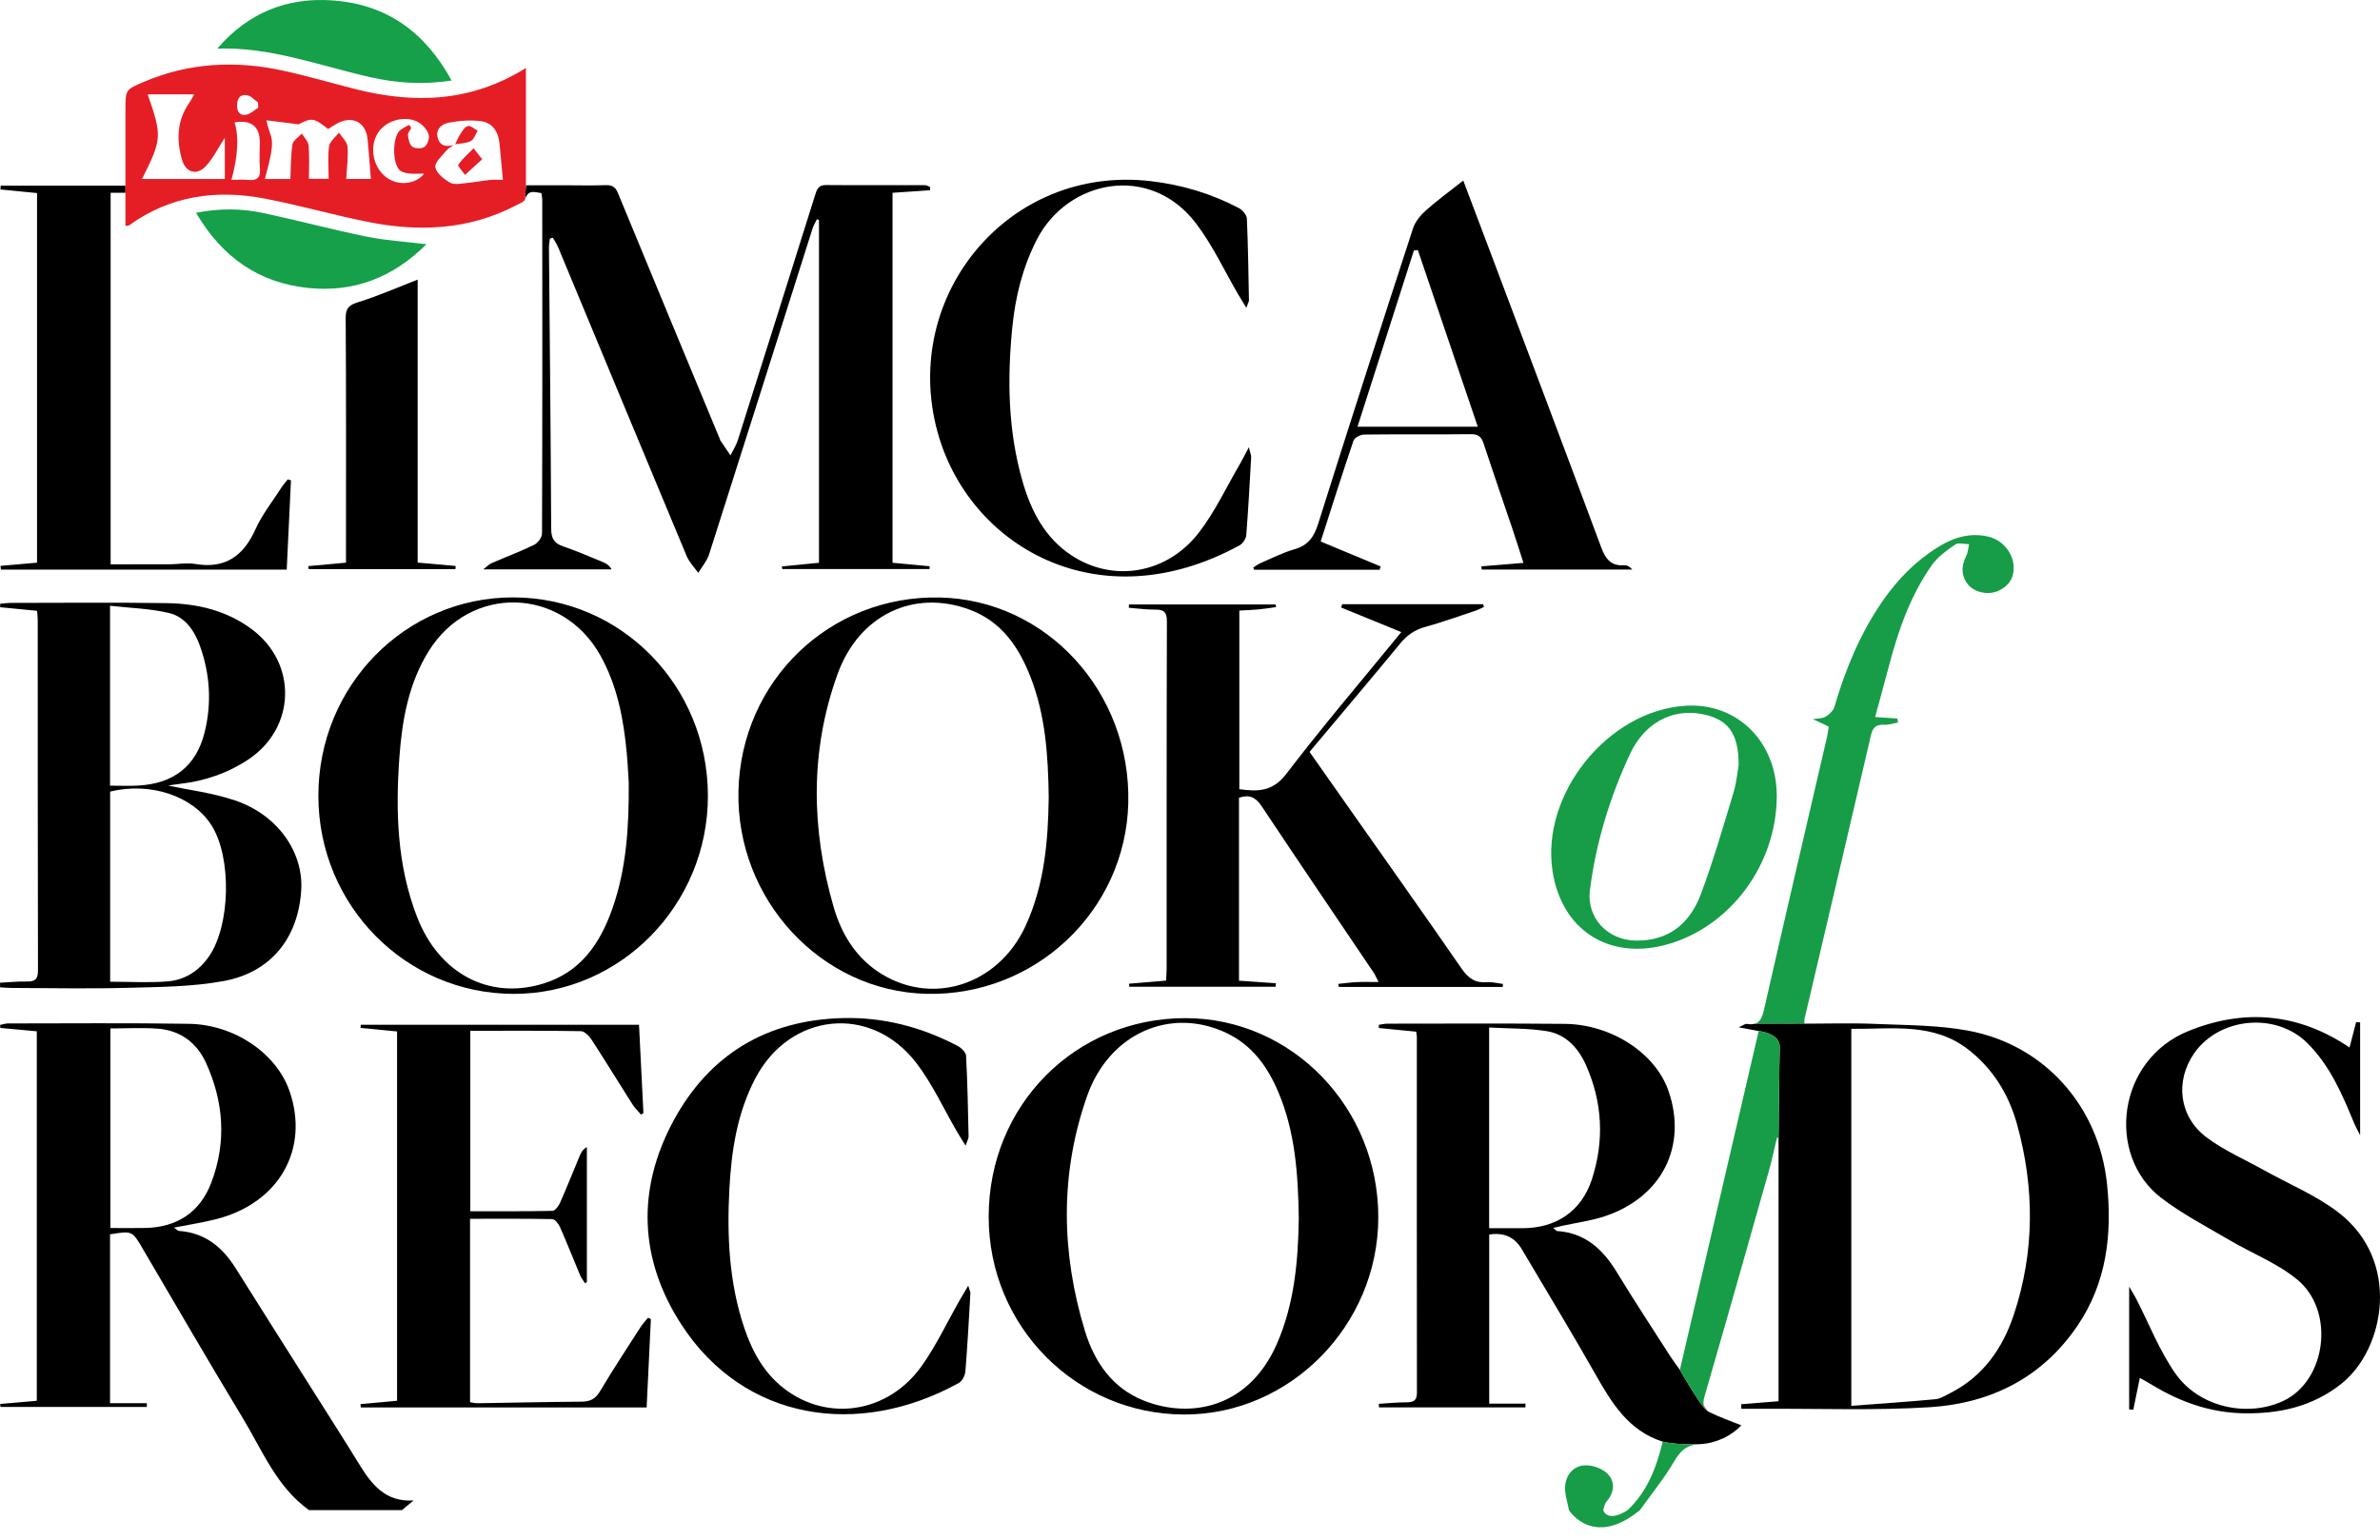
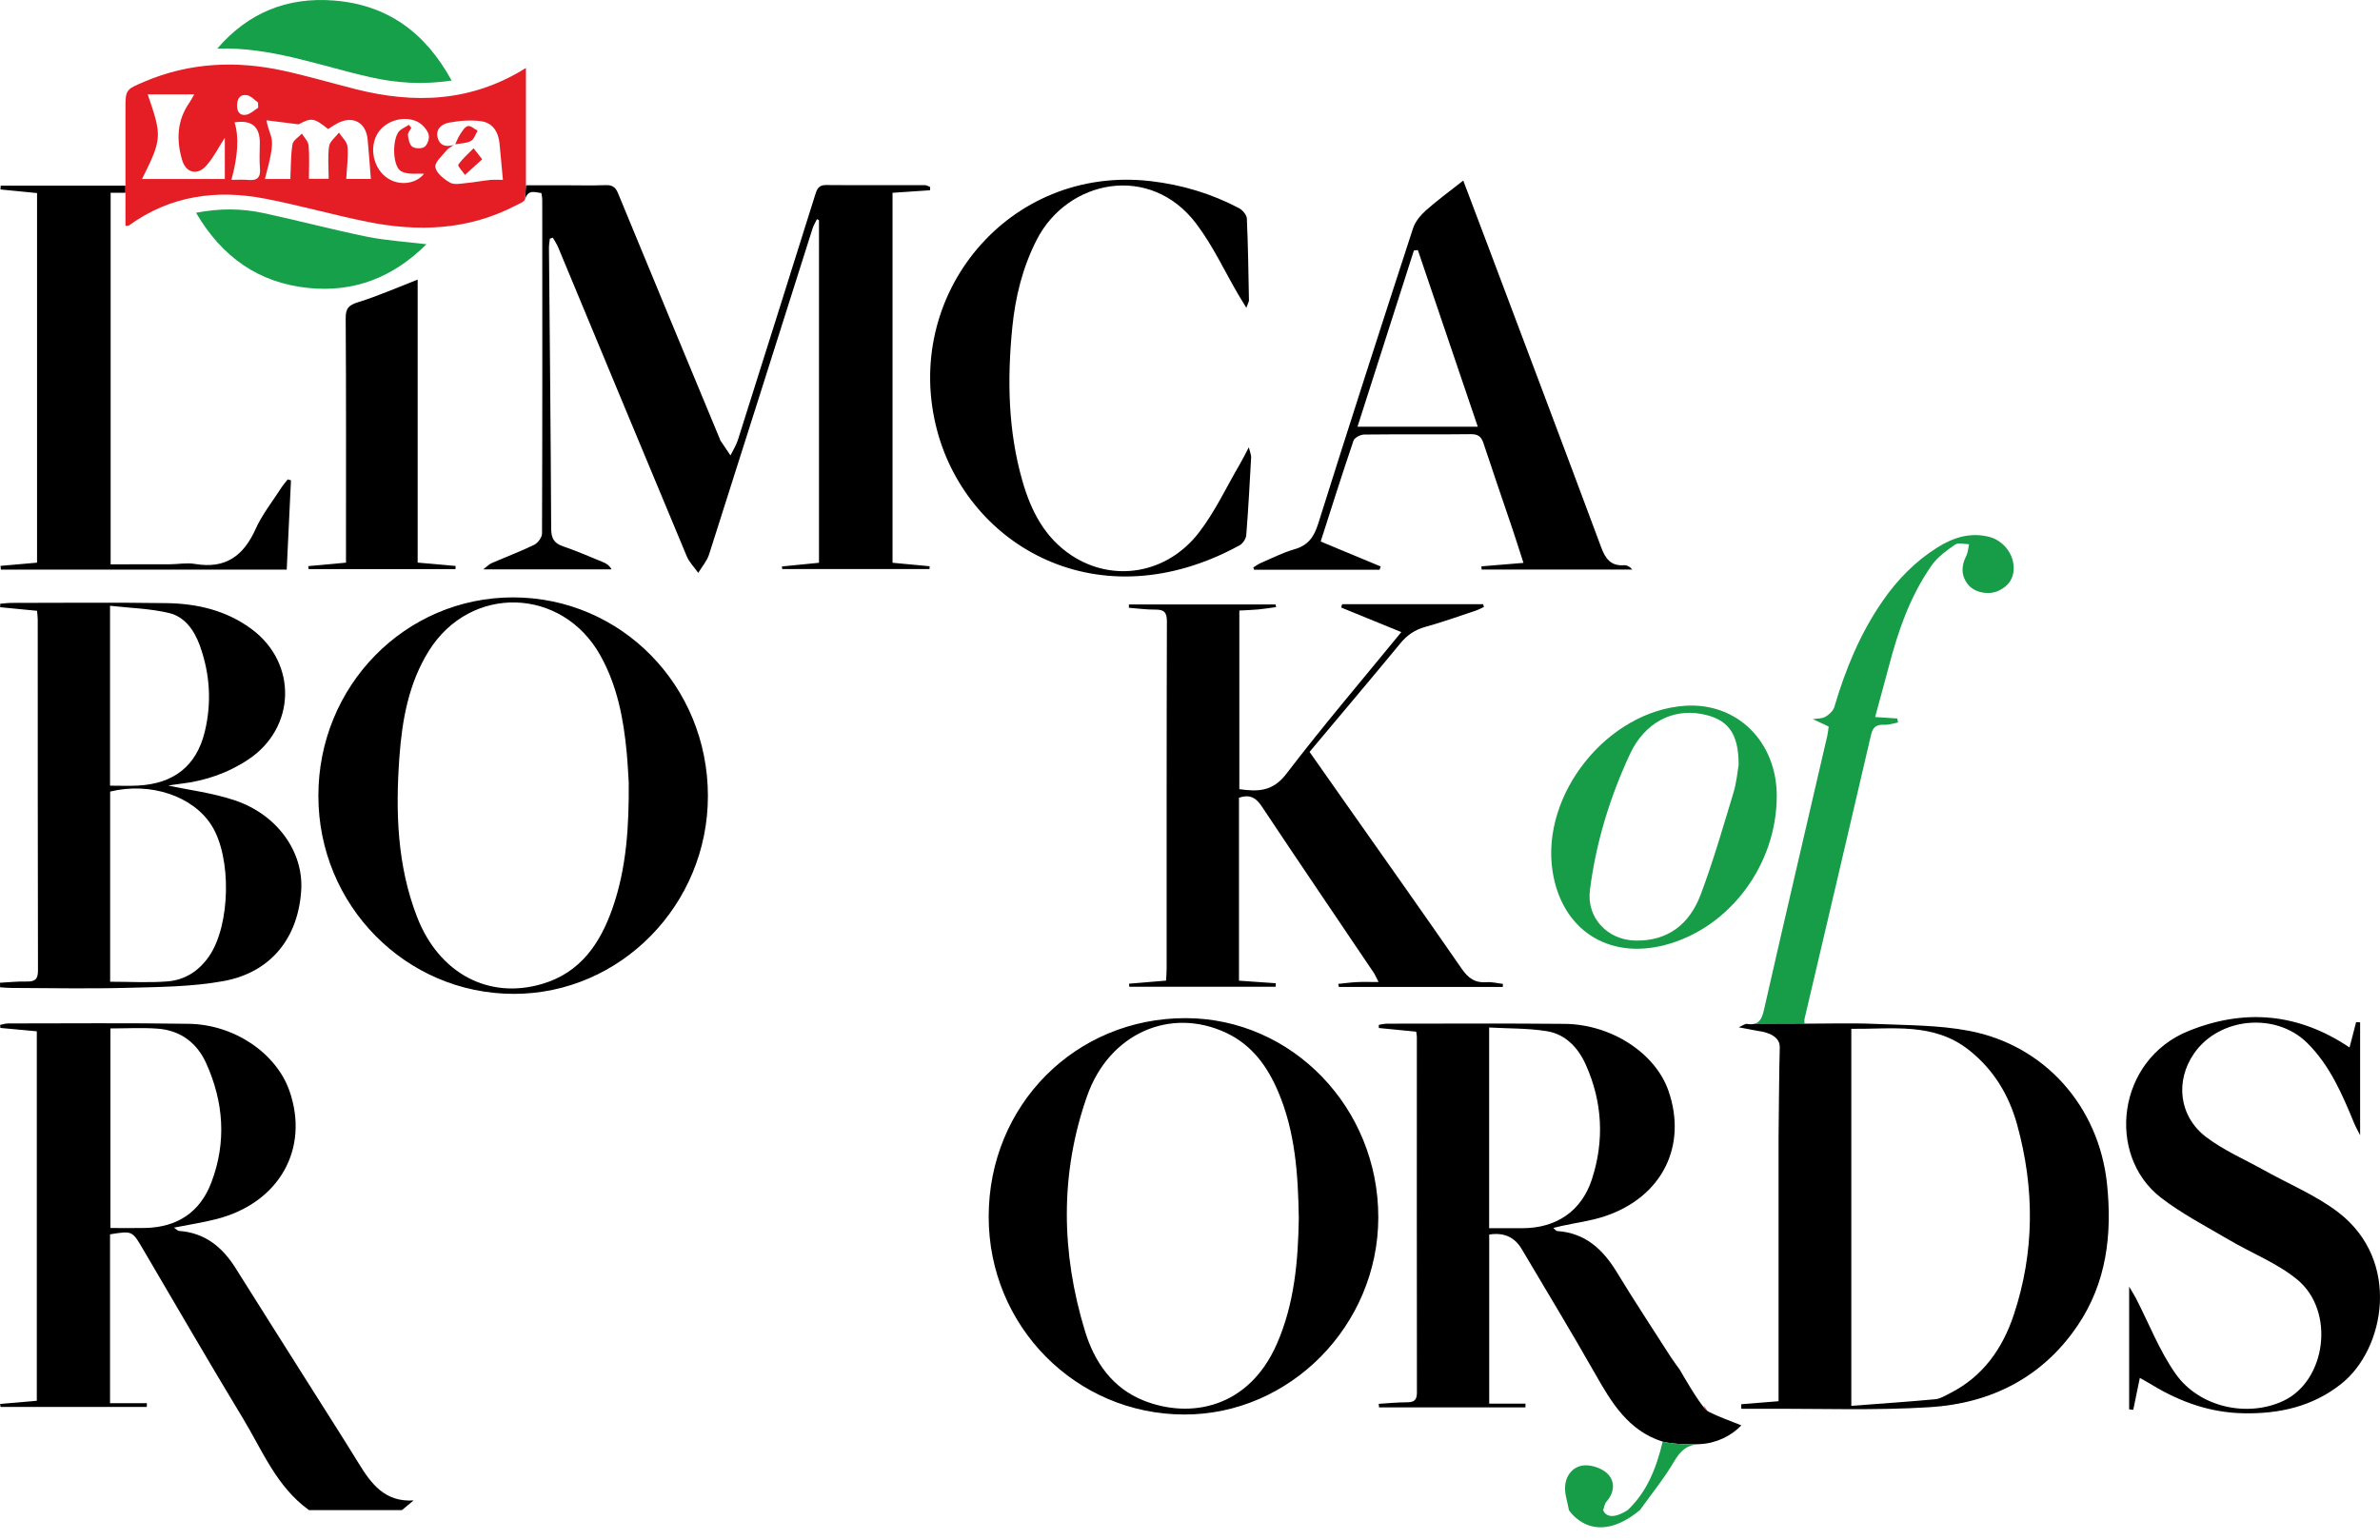
<svg xmlns="http://www.w3.org/2000/svg" viewBox="0 0 136 88" fill="none">
  <path d="M115.066 32.385C115.033 31.607 114.443 30.877 113.649 30.68C112.582 30.415 111.617 30.722 110.724 31.28C109.463 32.067 108.441 33.11 107.594 34.329C106.303 36.187 105.457 38.242 104.823 40.399C104.757 40.626 104.519 40.847 104.304 40.97C104.104 41.083 103.829 41.063 103.587 41.103C103.815 41.208 104.041 41.311 104.268 41.416C104.329 41.445 104.389 41.476 104.496 41.53C104.47 41.702 104.456 41.883 104.416 42.056C103.209 47.269 101.989 52.48 100.803 57.697C100.703 58.136 100.577 58.44 100.246 58.519L103.113 58.51C103.113 58.371 103.1 58.3 103.116 58.234C104.385 52.821 105.663 47.41 106.918 41.995C107.029 41.519 107.255 41.405 107.692 41.424C107.946 41.435 108.205 41.34 108.46 41.293C108.445 41.216 108.43 41.14 108.414 41.065C108.028 41.04 107.643 41.014 107.149 40.982C107.417 39.991 107.678 39.059 107.924 38.123C108.463 36.064 109.151 34.061 110.387 32.306C110.721 31.831 111.236 31.462 111.723 31.125C111.907 30.998 112.25 31.104 112.52 31.104C112.467 31.329 112.456 31.576 112.355 31.778C112.066 32.352 112.052 32.9 112.462 33.412C112.826 33.866 113.626 34.031 114.197 33.767C114.775 33.5 115.094 33.049 115.066 32.385Z" fill="#179C48" />
  <path d="M97.677 80.71C97.596 80.669 97.531 80.62 97.48 80.564L97.469 80.553C97.069 80.176 96.096 78.478 96 78.308L95.996 78.299C95.996 78.299 95.993 78.297 95.993 78.295C95.771 77.981 95.606 77.767 95.46 77.542C94.431 75.934 93.379 74.339 92.386 72.707C91.59 71.4 90.582 70.465 88.976 70.36C88.927 70.357 88.882 70.287 88.757 70.184C88.972 70.132 89.112 70.096 89.251 70.065C90.068 69.886 90.908 69.78 91.697 69.517C94.974 68.428 96.44 65.496 95.336 62.333C94.586 60.188 92.077 58.544 89.404 58.519C86.026 58.488 82.649 58.506 79.27 58.508C79.11 58.508 78.95 58.552 78.789 58.576C78.79 58.636 78.79 58.696 78.79 58.756C79.507 58.828 80.225 58.898 80.924 58.966C80.945 59.114 80.963 59.183 80.963 59.251C80.963 66.032 80.956 72.811 80.967 79.591C80.967 80.036 80.795 80.148 80.391 80.149C79.857 80.149 79.321 80.204 78.786 80.236C78.791 80.303 78.796 80.371 78.801 80.44H87.167C87.167 80.369 87.17 80.297 87.171 80.227H85.098V70.561C85.932 70.428 86.552 70.705 86.956 71.392C88.353 73.757 89.781 76.103 91.136 78.492C92.08 80.156 93.033 81.769 95.011 82.398C95.011 82.398 95.761 82.6 97.132 82.54C98.086 82.491 98.929 82.069 99.507 81.467C98.887 81.216 98.263 81.001 97.679 80.71H97.677ZM85.094 70.198V58.727C86.232 58.791 87.326 58.765 88.389 58.937C89.474 59.11 90.191 59.9 90.623 60.867C91.571 62.99 91.683 65.193 90.968 67.396C90.373 69.229 88.924 70.197 86.998 70.198H85.094Z" fill="black" />
  <path d="M120.401 67.666C119.94 63.254 116.854 59.738 112.508 58.915C110.764 58.584 108.95 58.599 107.164 58.522C105.82 58.463 104.47 58.509 103.113 58.509L100.246 58.519C100.131 58.549 99.991 58.55 99.821 58.521C99.725 58.504 99.612 58.603 99.356 58.715C99.833 58.806 100.142 58.864 100.494 58.93C100.494 58.93 101.732 59.039 101.701 59.865C101.67 60.693 101.632 65.049 101.632 65.049V80.087C100.897 80.145 100.198 80.203 99.499 80.259C99.5 80.347 99.502 80.433 99.503 80.521C99.974 80.521 100.446 80.524 100.917 80.521C104.037 80.503 107.167 80.625 110.278 80.428C113.76 80.21 116.706 78.737 118.716 75.768C120.38 73.315 120.702 70.545 120.401 67.666ZM115.074 75.146C114.434 77.077 113.31 78.68 111.427 79.631C111.157 79.766 110.879 79.947 110.592 79.973C109.008 80.122 107.42 80.226 105.789 80.351V58.803C108.125 58.831 110.479 58.413 112.509 60.014C113.921 61.128 114.798 62.589 115.265 64.281C116.268 67.913 116.267 71.556 115.074 75.146Z" fill="black" />
  <path d="M20.501 83.647C19.648 82.259 18.769 80.887 17.899 79.51C16.421 77.168 14.937 74.834 13.467 72.488C12.708 71.274 11.707 70.457 10.225 70.353C10.154 70.348 10.088 70.265 9.941 70.166C10.825 69.99 11.622 69.872 12.398 69.669C15.956 68.744 17.692 65.664 16.543 62.358C15.798 60.21 13.409 58.559 10.79 58.516C7.344 58.462 3.896 58.494 0.45 58.495C0.302 58.495 0.154 58.551 0.006 58.58C0.01 58.638 0.015 58.695 0.021 58.752C0.724 58.817 1.427 58.881 2.103 58.944V80.061C1.374 80.124 0.691 80.184 0.007 80.244C0.014 80.3 0.021 80.357 0.029 80.413H8.388C8.388 80.342 8.391 80.271 8.394 80.2H6.288V70.549C7.562 70.342 7.555 70.348 8.152 71.364C10.049 74.593 11.925 77.835 13.866 81.04C14.988 82.892 15.801 84.979 17.656 86.31H22.968C23.191 86.126 23.413 85.943 23.635 85.758C21.999 85.863 21.219 84.816 20.501 83.647ZM6.309 70.187V58.78C7.239 58.78 8.124 58.728 9.002 58.793C10.294 58.885 11.246 59.594 11.771 60.747C12.786 62.973 12.954 65.281 12.075 67.591C11.429 69.286 10.132 70.142 8.314 70.184C7.665 70.199 7.017 70.187 6.309 70.187Z" fill="black" />
  <path d="M97.131 82.54C96.373 82.578 96.022 82.922 95.66 83.537C95.09 84.509 94.367 85.391 93.709 86.311C91.026 88.521 89.654 86.311 89.654 86.311C89.575 85.863 89.409 85.412 89.435 84.97C89.472 84.304 89.904 83.786 90.559 83.752C91.001 83.73 91.584 83.94 91.881 84.255C92.309 84.704 92.245 85.317 91.795 85.831C91.69 85.951 91.67 86.148 91.611 86.311C91.611 86.311 91.817 87.07 93.01 86.311C94.117 85.261 94.645 83.919 95.01 82.399C95.01 82.399 95.759 82.6 97.131 82.54Z" fill="#179C48" />
  <path d="M16.439 27.401C16.318 27.559 16.182 27.709 16.075 27.877C15.573 28.661 14.979 29.405 14.6 30.247C13.909 31.784 12.87 32.527 11.148 32.233C10.675 32.152 10.172 32.25 9.683 32.253C8.573 32.258 7.461 32.254 6.322 32.254V11.018H7.169V10.611H0.039C0.035 10.684 0.029 10.757 0.025 10.829C0.714 10.896 1.405 10.965 2.117 11.035V32.159C1.391 32.223 0.709 32.283 0.028 32.343C0.035 32.415 0.043 32.486 0.05 32.557H16.384C16.465 30.841 16.546 29.146 16.627 27.452C16.564 27.435 16.502 27.418 16.439 27.401ZM53.146 10.874C53.148 10.811 53.149 10.75 53.149 10.687C53.052 10.65 52.956 10.583 52.858 10.583C50.972 10.579 49.085 10.593 47.197 10.576C46.749 10.572 46.673 10.847 46.571 11.17C45.107 15.829 43.642 20.487 42.167 25.141C42.069 25.451 41.885 25.735 41.741 26.03C41.545 25.742 41.349 25.453 41.157 25.163C41.144 25.145 41.144 25.119 41.136 25.098C39.192 20.413 37.245 15.729 35.314 11.04C35.162 10.67 34.961 10.565 34.58 10.582C33.837 10.611 33.09 10.59 32.345 10.59H30.053L30.005 11.382C30.19 10.808 30.557 10.99 30.938 11.036C30.959 11.189 30.986 11.302 30.986 11.415C30.99 17.775 30.996 24.134 30.973 30.494C30.973 30.716 30.733 31.036 30.522 31.14C29.728 31.526 28.897 31.837 28.086 32.19C27.948 32.25 27.836 32.374 27.618 32.542H34.949C34.809 32.304 34.639 32.202 34.457 32.128C33.702 31.821 32.956 31.489 32.184 31.229C31.661 31.053 31.499 30.775 31.496 30.217C31.472 24.86 31.415 19.503 31.369 14.145C31.369 13.976 31.404 13.807 31.422 13.639C31.478 13.621 31.534 13.603 31.59 13.585C31.692 13.767 31.814 13.938 31.893 14.13C34.341 20.014 36.781 25.903 39.239 31.784C39.385 32.135 39.676 32.425 39.9 32.743C40.111 32.392 40.397 32.067 40.519 31.688C42.5 25.485 44.46 19.275 46.429 13.068C46.489 12.879 46.599 12.704 46.684 12.524C46.722 12.543 46.761 12.564 46.799 12.585V32.166C46.047 32.24 45.362 32.307 44.678 32.376C44.685 32.425 44.694 32.475 44.701 32.525H53.114C53.117 32.471 53.12 32.418 53.122 32.364C52.416 32.297 51.712 32.232 51.002 32.165V11.019C51.749 10.969 52.449 10.921 53.146 10.874Z" fill="black" />
  <path d="M20.323 5.096C18.946 4.748 17.583 4.344 16.196 4.042C13.494 3.451 10.832 3.571 8.253 4.666C7.172 5.126 7.169 5.119 7.169 6.272V12.904C7.28 12.897 7.334 12.91 7.365 12.889C9.723 11.179 12.366 10.818 15.148 11.354C17.111 11.731 19.038 12.285 20.998 12.679C23.899 13.262 26.746 13.156 29.441 11.761C29.645 11.654 29.95 11.552 30.005 11.382L30.053 10.59V3.885C26.921 5.843 23.676 5.943 20.323 5.096ZM12.847 10.23H8.116C9.259 7.943 9.269 7.785 8.439 5.393H11.1C10.991 5.58 10.917 5.732 10.822 5.868C10.109 6.886 10.073 7.998 10.404 9.139C10.618 9.875 11.265 10.052 11.781 9.478C12.202 9.009 12.49 8.421 12.847 7.873V10.23ZM14.136 5.446C14.358 5.492 14.542 5.715 14.745 5.859C14.748 5.959 14.751 6.058 14.755 6.157C14.526 6.297 14.312 6.515 14.066 6.559C13.698 6.623 13.537 6.382 13.548 5.999C13.561 5.594 13.754 5.367 14.136 5.446ZM14.18 10.284C13.884 10.254 13.583 10.279 13.224 10.279C13.601 8.907 13.661 7.812 13.404 6.995C14.37 6.84 14.85 7.23 14.846 8.163C14.843 8.649 14.812 9.138 14.854 9.62C14.9 10.153 14.689 10.335 14.18 10.284ZM19.786 10.226C19.82 9.568 19.908 8.966 19.856 8.375C19.832 8.098 19.54 7.845 19.37 7.58C19.173 7.838 18.848 8.077 18.806 8.358C18.718 8.942 18.78 9.55 18.78 10.219H17.653C17.653 9.557 17.689 8.934 17.635 8.317C17.614 8.081 17.385 7.861 17.25 7.635C17.063 7.839 16.748 8.022 16.712 8.252C16.611 8.882 16.625 9.532 16.592 10.231H15.137C15.845 7.62 15.462 8.098 15.226 6.876C15.789 6.947 16.304 7.011 17.066 7.107C17.787 6.716 17.938 6.725 18.749 7.375C18.915 7.271 19.086 7.154 19.266 7.056C20.147 6.581 20.916 6.984 21.008 7.975C21.078 8.713 21.13 9.452 21.191 10.226H19.786ZM24.246 8.402C24.08 8.51 23.718 8.498 23.557 8.382C23.396 8.264 23.339 7.955 23.311 7.722C23.296 7.594 23.435 7.446 23.504 7.308C23.458 7.251 23.412 7.192 23.367 7.134C23.159 7.274 22.882 7.371 22.756 7.564C22.398 8.117 22.451 9.527 22.924 9.789C23.305 10.002 23.86 9.903 24.229 9.932C23.776 10.519 22.764 10.669 22.05 10.115C21.235 9.483 21.077 8.187 21.721 7.429C22.308 6.736 23.484 6.578 24.112 7.134C24.294 7.294 24.477 7.537 24.505 7.761C24.531 7.969 24.411 8.295 24.246 8.402ZM28.011 10.284C27.565 10.33 27.122 10.418 26.676 10.459C26.357 10.488 25.973 10.579 25.728 10.444C25.374 10.246 24.944 9.904 24.878 9.56C24.826 9.289 25.261 8.91 25.51 8.604C25.619 8.471 25.785 8.384 25.933 8.284C25.544 8.391 25.172 8.38 25.023 7.913C24.857 7.389 25.243 7.086 25.654 7.01C26.256 6.9 26.898 6.844 27.499 6.929C28.173 7.024 28.488 7.564 28.548 8.236C28.605 8.882 28.668 9.529 28.738 10.28C28.503 10.28 28.254 10.261 28.011 10.284Z" fill="#E51E26" />
  <path d="M13.432 45.749C12.155 45.317 10.787 45.152 9.61 44.899C9.705 44.885 9.995 44.835 10.287 44.801C11.697 44.64 13.01 44.194 14.193 43.407C16.912 41.595 17.006 37.91 14.384 35.96C12.943 34.888 11.271 34.499 9.523 34.472C6.567 34.428 3.607 34.457 0.649 34.459C0.436 34.46 0.225 34.491 0.013 34.506C0.013 34.573 0.01 34.639 0.008 34.706C0.7 34.773 1.392 34.84 2.117 34.911C2.132 35.102 2.156 35.258 2.156 35.416C2.159 42.102 2.153 48.785 2.17 55.471C2.171 55.984 1.987 56.11 1.521 56.099C1.015 56.087 0.507 56.142 0 56.169C0 56.255 0.004 56.342 0.006 56.43C0.222 56.443 0.44 56.466 0.657 56.466C2.846 56.472 5.037 56.519 7.225 56.461C9.08 56.41 10.963 56.406 12.777 56.073C15.489 55.576 17.042 53.6 17.212 50.884C17.349 48.697 15.863 46.572 13.432 45.749ZM6.288 34.623C7.447 34.755 8.584 34.779 9.663 35.037C10.566 35.254 11.107 36.035 11.419 36.898C12.002 38.513 12.105 40.178 11.697 41.84C11.219 43.786 9.925 44.793 7.883 44.9C7.377 44.927 6.87 44.905 6.288 44.905V34.623ZM11.945 54.659C11.369 55.493 10.566 56.013 9.576 56.092C8.517 56.177 7.446 56.111 6.294 56.111V45.242C8.596 44.681 11.025 45.497 12.087 47.172C13.249 49.002 13.172 52.882 11.945 54.659Z" fill="black" />
  <path d="M80.073 36.127C78.874 35.637 77.756 35.18 76.639 34.724C76.657 34.66 76.676 34.596 76.695 34.533H84.75C84.765 34.586 84.781 34.639 84.797 34.692C84.63 34.768 84.466 34.857 84.291 34.914C83.342 35.229 82.398 35.567 81.435 35.834C80.845 35.998 80.409 36.298 80.023 36.767C78.32 38.832 76.592 40.874 74.831 42.975C75.516 43.95 76.195 44.914 76.873 45.88C79.096 49.041 81.332 52.195 83.529 55.373C83.9 55.909 84.293 56.191 84.95 56.138C85.256 56.113 85.572 56.201 85.882 56.236C85.879 56.293 85.875 56.35 85.873 56.408H76.506C76.495 56.35 76.483 56.293 76.471 56.234C76.829 56.199 77.185 56.149 77.543 56.132C77.914 56.114 78.287 56.128 78.775 56.128C78.652 55.889 78.587 55.731 78.495 55.591C76.362 52.425 74.214 49.268 72.101 46.089C71.762 45.58 71.406 45.391 70.799 45.594V56.051C71.504 56.1 72.204 56.149 72.904 56.198C72.9 56.265 72.897 56.331 72.893 56.398H64.534C64.527 56.341 64.52 56.282 64.513 56.224C65.197 56.167 65.881 56.11 66.632 56.047C66.644 55.813 66.665 55.587 66.665 55.362C66.668 48.745 66.659 42.13 66.68 35.513C66.682 34.962 66.487 34.837 66 34.842C65.501 34.846 65.001 34.775 64.504 34.737L64.513 34.548H72.89C72.9 34.598 72.911 34.649 72.921 34.699C72.584 34.744 72.249 34.8 71.91 34.832C71.565 34.864 71.218 34.874 70.819 34.896V45.105C71.866 45.251 72.72 45.256 73.5 44.235C75.589 41.499 77.827 38.878 80.075 36.127H80.073Z" fill="black" />
-   <path d="M53.689 34.15C47.417 34.024 42.345 38.904 42.198 45.206C42.054 51.411 46.918 56.66 52.942 56.802C59.145 56.947 64.311 52.071 64.473 45.919C64.639 39.556 59.798 34.273 53.689 34.15ZM58.601 52.927C57.023 56.356 53.146 57.554 50.147 55.519C48.837 54.63 48.064 53.318 47.636 51.84C46.352 47.391 46.276 42.92 47.857 38.537C49.085 35.13 52.229 33.665 55.407 34.845C57.23 35.521 58.221 36.978 58.892 38.706C59.742 40.891 59.894 43.185 59.927 45.558C59.894 48.046 59.688 50.566 58.601 52.927Z" fill="black" />
  <path d="M29.324 34.144C23.154 34.14 18.19 39.197 18.193 45.486C18.194 51.745 23.185 56.803 29.36 56.805C35.462 56.806 40.455 51.713 40.452 45.488C40.448 39.194 35.499 34.148 29.324 34.144ZM35.002 51.906C34.297 53.921 33.177 55.581 31.001 56.231C27.924 57.151 25.081 55.633 23.832 52.407C22.687 49.45 22.598 46.366 22.824 43.258C22.98 41.133 23.353 39.05 24.505 37.202C26.879 33.399 32.109 33.54 34.303 37.457C35.267 39.178 35.629 41.069 35.811 43.003C35.868 43.605 35.895 44.21 35.928 44.719C35.945 47.221 35.805 49.609 35.002 51.906Z" fill="black" />
  <path d="M67.756 58.192C61.449 58.181 56.501 63.166 56.496 69.535C56.49 75.789 61.467 80.832 67.662 80.847C73.715 80.862 78.748 75.757 78.76 69.59C78.772 63.314 73.837 58.202 67.756 58.192ZM72.956 76.828C71.336 80.503 67.993 81.096 65.362 80.053C63.56 79.338 62.538 77.843 62 76.082C60.633 71.605 60.559 67.085 62.12 62.643C63.383 59.052 66.892 57.533 70.076 59.036C71.55 59.734 72.431 60.96 73.046 62.414C74.01 64.689 74.178 67.096 74.217 69.633C74.178 72.025 73.981 74.499 72.956 76.828Z" fill="black" />
-   <path d="M36.515 58.568C36.6 60.286 36.683 61.953 36.767 63.62L36.63 63.704C36.469 63.514 36.282 63.339 36.149 63.131C35.362 61.894 34.597 60.642 33.799 59.414C33.663 59.204 33.4 58.94 33.192 58.936C31.103 58.901 29.013 58.915 26.874 58.915V69.228C28.461 69.228 30.016 69.24 31.567 69.207C31.717 69.204 31.917 68.939 31.999 68.754C32.394 67.861 32.754 66.952 33.132 66.05C33.207 65.868 33.305 65.696 33.536 65.557V73.281C33.501 73.303 33.466 73.324 33.43 73.346C33.336 73.195 33.22 73.053 33.151 72.891C32.763 71.969 32.398 71.037 31.995 70.123C31.914 69.939 31.709 69.682 31.556 69.679C30.003 69.647 28.45 69.66 26.86 69.66V80.145C27.024 80.167 27.157 80.205 27.289 80.202C29.269 80.173 31.249 80.127 33.228 80.113C33.72 80.11 34.025 79.959 34.289 79.516C35.026 78.275 35.82 77.069 36.6 75.855C36.723 75.662 36.886 75.494 37.029 75.315C37.084 75.34 37.139 75.367 37.193 75.392C37.113 77.071 37.032 78.748 36.951 80.444H20.617L20.6 80.253C21.285 80.19 21.97 80.127 22.689 80.061V58.952C21.984 58.885 21.292 58.818 20.6 58.751C20.605 58.691 20.61 58.631 20.615 58.569H36.519L36.515 58.568Z" fill="black" />
  <path d="M134.26 59.867C134.397 59.34 134.516 58.88 134.635 58.421C134.711 58.425 134.787 58.428 134.864 58.432V64.883C134.732 64.621 134.618 64.424 134.531 64.216C133.846 62.555 133.146 60.904 131.839 59.608C130.056 57.841 126.821 58.137 125.384 60.197C124.284 61.774 124.502 63.804 126.074 64.995C127.081 65.757 128.278 66.271 129.391 66.893C130.807 67.685 132.346 68.317 133.62 69.294C137.225 72.06 136.277 77.107 133.803 79.081C132.149 80.401 130.231 80.819 128.177 80.776C126.291 80.737 124.573 80.127 122.972 79.153C122.757 79.021 122.536 78.902 122.276 78.754C122.143 79.399 122.023 79.989 121.901 80.577L121.666 80.553V73.54C121.831 73.82 121.954 74.011 122.058 74.212C122.802 75.653 123.393 77.2 124.316 78.514C125.669 80.44 128.419 81.027 130.467 80.073C132.928 78.927 133.46 74.929 131.265 73.129C130.119 72.188 128.664 71.628 127.368 70.862C126.051 70.085 124.674 69.375 123.471 68.444C120.348 66.022 120.959 60.585 125.057 58.927C128.213 57.651 131.295 57.875 134.257 59.867H134.26Z" fill="black" />
  <path d="M92.797 32.307C92.044 32.356 91.739 31.935 91.496 31.28C89.361 25.545 87.198 19.82 85.042 14.094C84.577 12.856 84.107 11.62 83.615 10.32C82.863 10.915 82.147 11.433 81.491 12.016C81.18 12.294 80.871 12.662 80.745 13.048C78.915 18.665 77.101 24.288 75.329 29.922C75.09 30.683 74.757 31.168 73.97 31.393C73.303 31.583 72.674 31.909 72.034 32.184C71.885 32.248 71.755 32.35 71.617 32.434C71.634 32.478 71.65 32.521 71.667 32.564H78.835C78.856 32.503 78.876 32.44 78.897 32.377C77.766 31.907 76.636 31.436 75.467 30.95C76.1 28.981 76.699 27.077 77.342 25.188C77.401 25.016 77.74 24.839 77.951 24.836C79.977 24.812 82.004 24.84 84.031 24.815C84.461 24.809 84.645 24.949 84.772 25.338C85.311 26.974 85.875 28.601 86.426 30.232C86.637 30.862 86.836 31.496 87.055 32.172C86.196 32.241 85.424 32.306 84.652 32.37C84.656 32.43 84.661 32.492 84.665 32.552H93.272C93.124 32.371 92.958 32.297 92.797 32.307ZM77.571 24.39C78.657 20.993 79.725 17.654 80.794 14.317C80.869 14.31 80.945 14.302 81.02 14.293C82.153 17.632 83.285 20.971 84.445 24.39H77.571Z" fill="black" />
-   <path d="M55.328 73.485C55.408 73.761 55.456 73.844 55.451 73.922C55.365 75.41 55.286 76.897 55.165 78.382C55.145 78.615 54.986 78.937 54.794 79.042C49.046 82.218 42.513 81.202 38.946 75.72C36.518 71.986 36.37 67.971 38.489 64.051C40.53 60.277 43.807 58.303 48.14 58.189C50.474 58.126 52.66 58.7 54.717 59.777C54.928 59.887 55.194 60.145 55.205 60.344C55.286 61.878 55.314 63.415 55.348 64.951C55.351 65.069 55.274 65.189 55.176 65.481C54.961 65.13 54.822 64.915 54.692 64.692C53.92 63.37 53.28 61.945 52.353 60.743C49.761 57.377 45.137 57.867 43.161 61.636C42.121 63.621 41.794 65.775 41.678 67.972C41.537 70.661 41.663 73.325 42.532 75.903C42.985 77.247 43.651 78.467 44.797 79.356C47.287 81.288 50.746 80.77 52.662 78.081C53.507 76.896 54.13 75.554 54.856 74.283C54.982 74.062 55.114 73.845 55.328 73.483V73.485Z" fill="black" />
  <path d="M71.218 17.591C71.007 17.246 70.887 17.052 70.771 16.856C69.974 15.494 69.305 14.037 68.359 12.788C65.72 9.294 60.99 10.274 59.24 13.707C58.432 15.291 58.018 16.972 57.845 18.719C57.551 21.682 57.599 24.628 58.431 27.513C58.917 29.203 59.703 30.731 61.217 31.735C63.595 33.311 66.673 32.817 68.509 30.439C69.437 29.237 70.09 27.821 70.865 26.498C71.01 26.251 71.136 25.991 71.362 25.564C71.442 25.895 71.501 26.016 71.494 26.133C71.411 27.621 71.333 29.108 71.214 30.593C71.197 30.798 71.014 31.07 70.831 31.169C62.79 35.566 55.333 31.222 53.56 24.642C51.475 16.908 57.618 9.4 65.766 10.354C67.546 10.562 69.223 11.067 70.802 11.898C71.004 12.006 71.239 12.284 71.249 12.493C71.32 14.05 71.339 15.61 71.369 17.17C71.369 17.232 71.327 17.295 71.22 17.59L71.218 17.591Z" fill="black" />
  <path d="M23.863 32.155C24.632 32.224 25.335 32.285 26.037 32.348C26.034 32.408 26.03 32.467 26.027 32.527H17.635C17.628 32.47 17.622 32.414 17.615 32.357C18.306 32.294 18.995 32.231 19.771 32.159C19.771 31.864 19.771 31.593 19.771 31.322C19.771 26.943 19.784 22.565 19.754 18.186C19.75 17.6 19.944 17.435 20.477 17.269C21.616 16.913 22.717 16.427 23.866 15.981V32.155H23.863Z" fill="black" />
  <path d="M96.303 40.338C91.862 40.627 88.037 45.4 88.719 49.802C89.235 53.123 91.878 54.859 95.132 54.015C98.815 53.057 101.525 49.45 101.529 45.496C101.532 42.389 99.259 40.145 96.303 40.338ZM99.052 45.318C98.46 47.271 97.895 49.239 97.176 51.146C96.551 52.794 95.334 53.797 93.451 53.759C91.86 53.727 90.654 52.461 90.852 50.879C91.195 48.165 91.993 45.561 93.145 43.09C93.977 41.308 95.559 40.505 97.201 40.802C98.706 41.075 99.354 41.856 99.351 43.718C99.292 44.045 99.239 44.701 99.052 45.318Z" fill="#179C48" />
  <path d="M25.808 4.603C24.143 4.856 22.644 4.745 21.161 4.412C18.274 3.762 15.471 2.673 12.415 2.778C14.178 0.726 16.414 -0.176 19.062 0.028C22.104 0.263 24.292 1.829 25.806 4.603H25.808Z" fill="#15A049" />
  <path d="M24.366 13.963C22.44 15.875 20.214 16.724 17.621 16.459C14.79 16.171 12.694 14.705 11.202 12.161C12.553 11.899 13.814 11.91 15.06 12.179C17.035 12.605 18.989 13.124 20.968 13.528C22.032 13.746 23.128 13.809 24.366 13.96V13.963Z" fill="#15A049" />
  <path d="M27.554 9.103C27.186 9.438 26.878 9.718 26.571 9.997C26.434 9.798 26.137 9.487 26.188 9.416C26.428 9.066 26.761 8.781 27.062 8.474C27.189 8.636 27.315 8.798 27.554 9.103Z" fill="#E51E26" />
  <path d="M27.295 7.468C27.169 7.672 27.088 7.966 26.905 8.061C26.646 8.195 26.315 8.194 26.012 8.244C26.104 8.053 26.18 7.847 26.297 7.672C26.417 7.492 26.561 7.246 26.736 7.205C26.894 7.169 27.106 7.372 27.295 7.468Z" fill="#E51E26" />
  <path d="M26.011 8.245C26.011 8.245 26.006 8.257 26.003 8.262C26.003 8.262 25.989 8.249 25.988 8.249C25.996 8.247 26.003 8.246 26.011 8.245Z" fill="black" />
-   <path d="M101.701 59.865C101.67 60.693 101.633 65.049 101.633 65.049C101.602 65.042 101.571 65.034 101.54 65.026C101.392 65.643 101.263 66.266 101.092 66.877C99.87 71.196 98.649 75.514 97.397 79.825C97.341 80.019 97.325 80.185 97.356 80.325C97.376 80.412 97.413 80.487 97.469 80.553C97.069 80.175 96.096 78.478 96 78.308L95.996 78.299C95.996 78.299 95.993 78.297 95.993 78.295C97.511 71.764 98.997 65.37 100.496 58.93C100.496 58.93 101.733 59.039 101.702 59.865H101.701Z" fill="#179C48" />
  <path d="M97.553 80.617C97.532 80.606 97.508 80.588 97.48 80.564L97.469 80.553C97.413 80.487 97.376 80.412 97.356 80.325L97.553 80.617Z" fill="#E51E26" />
</svg>